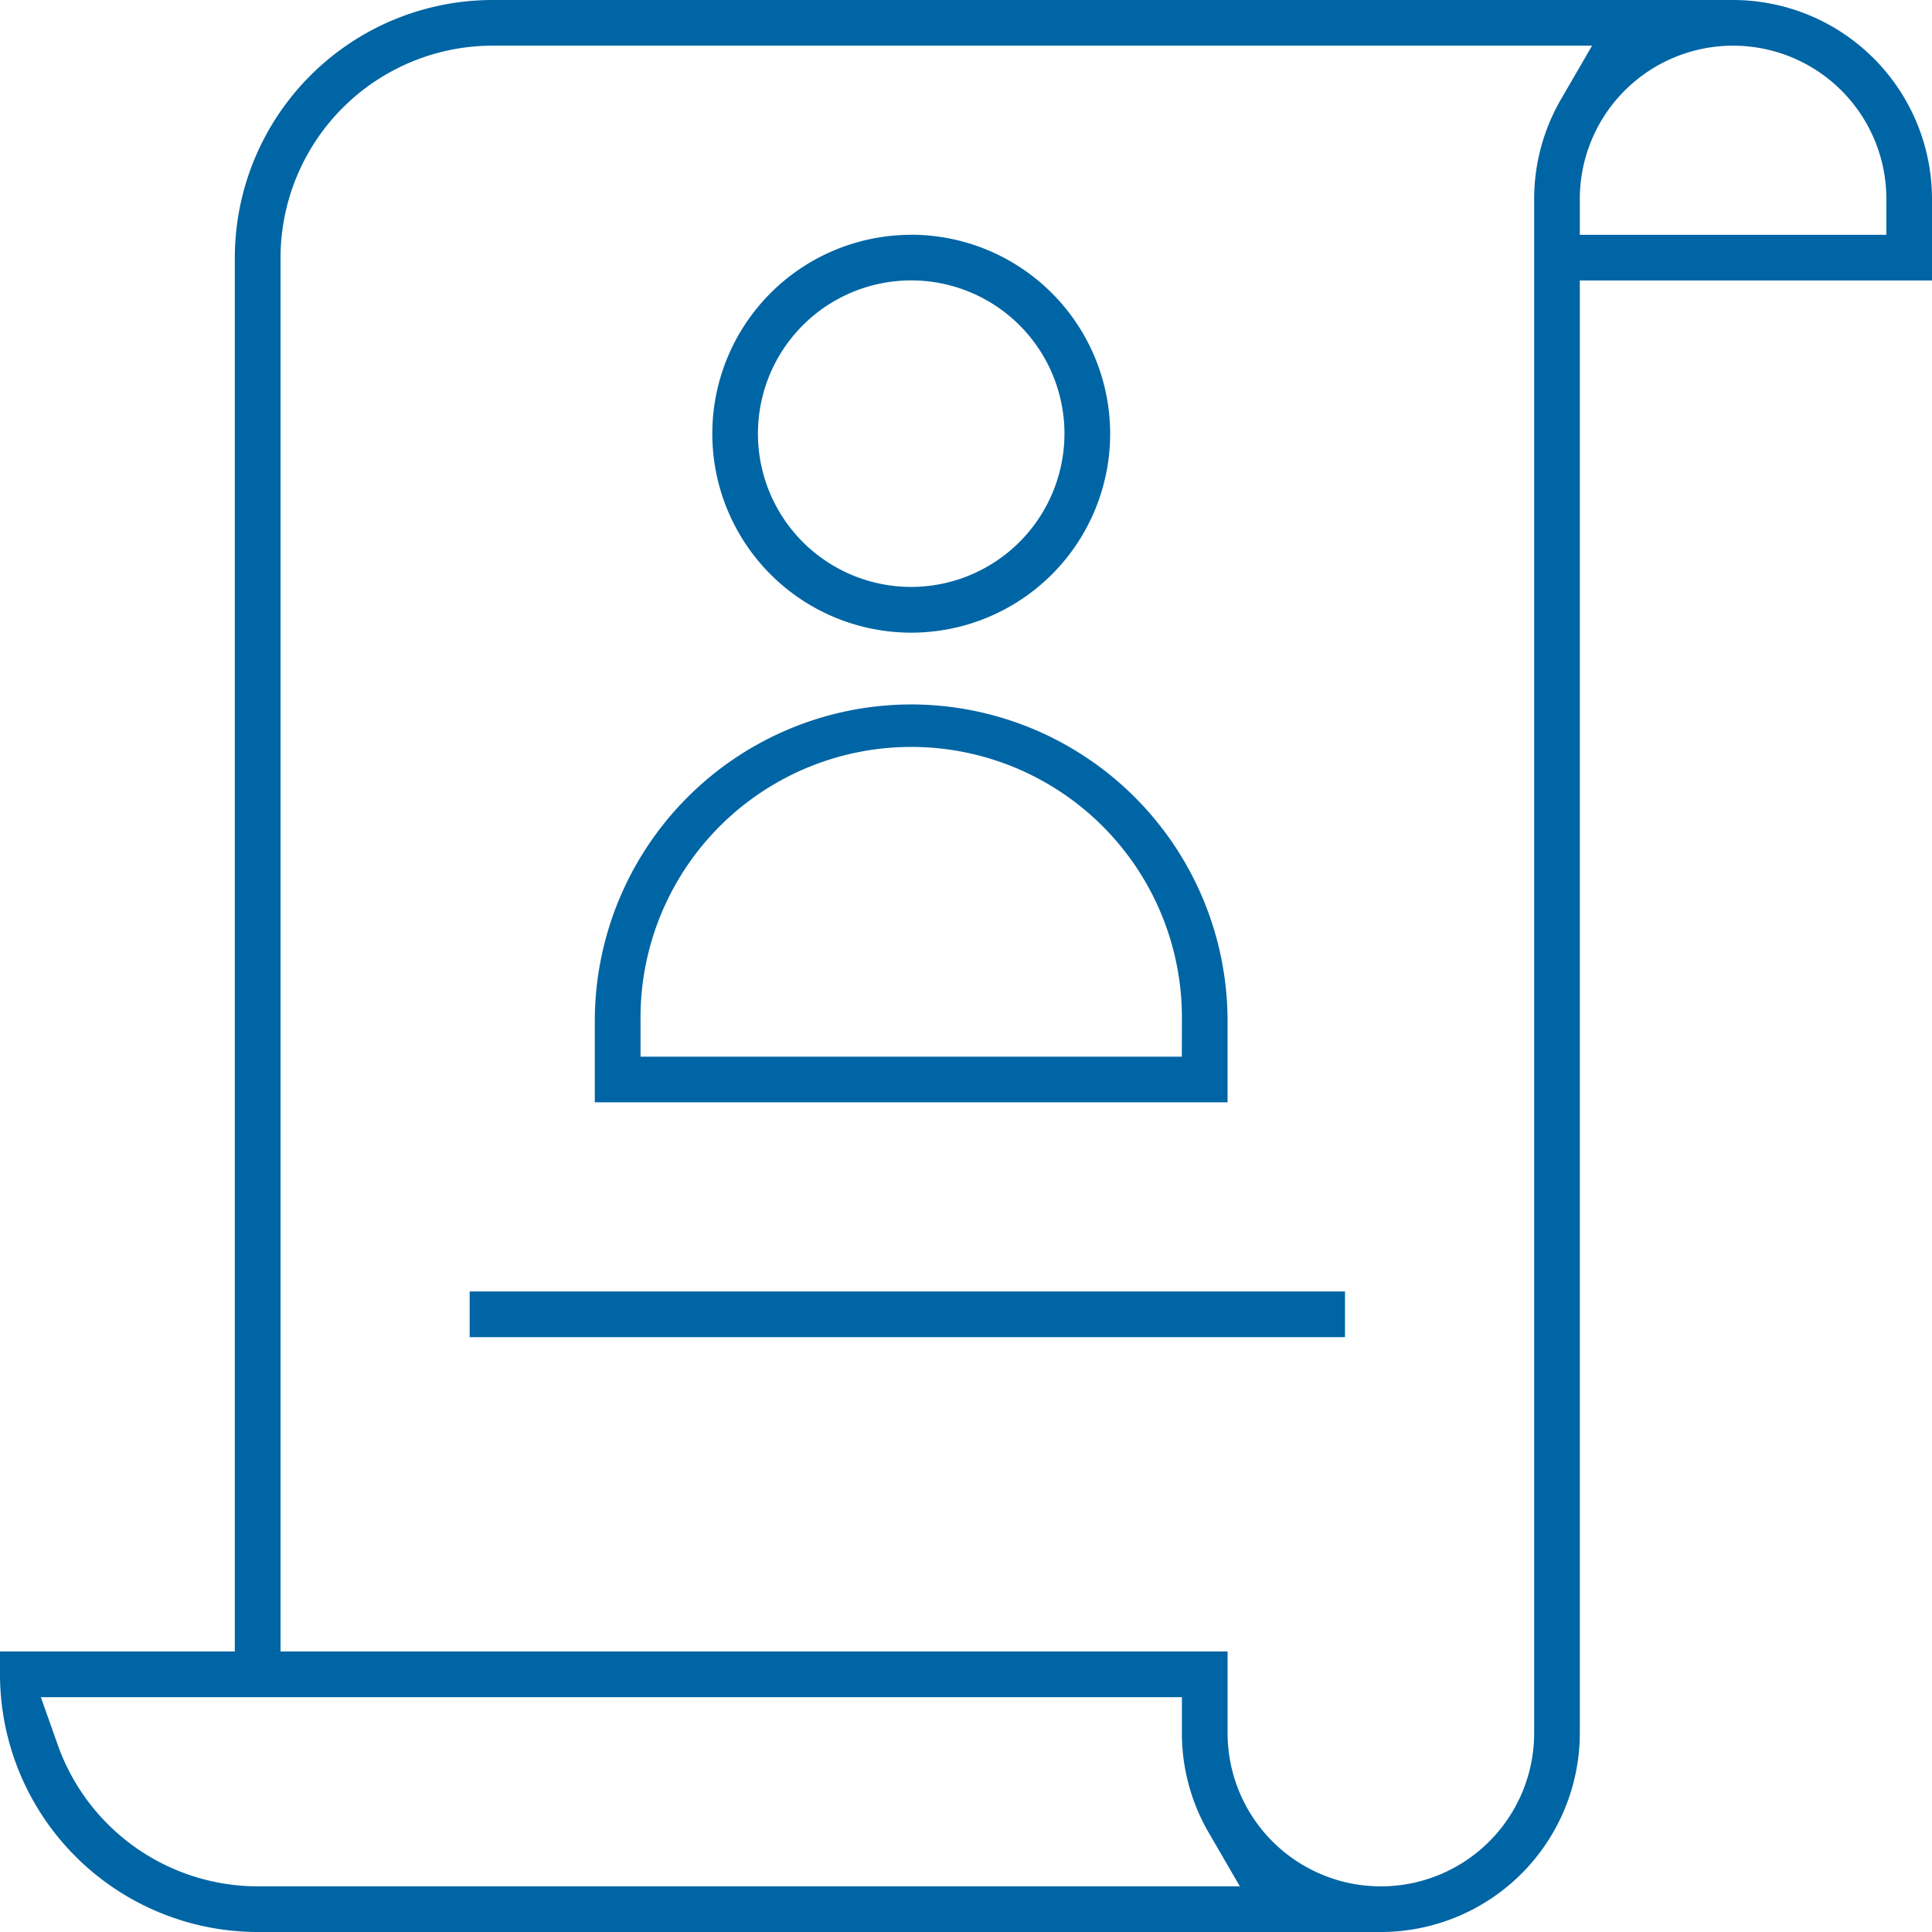
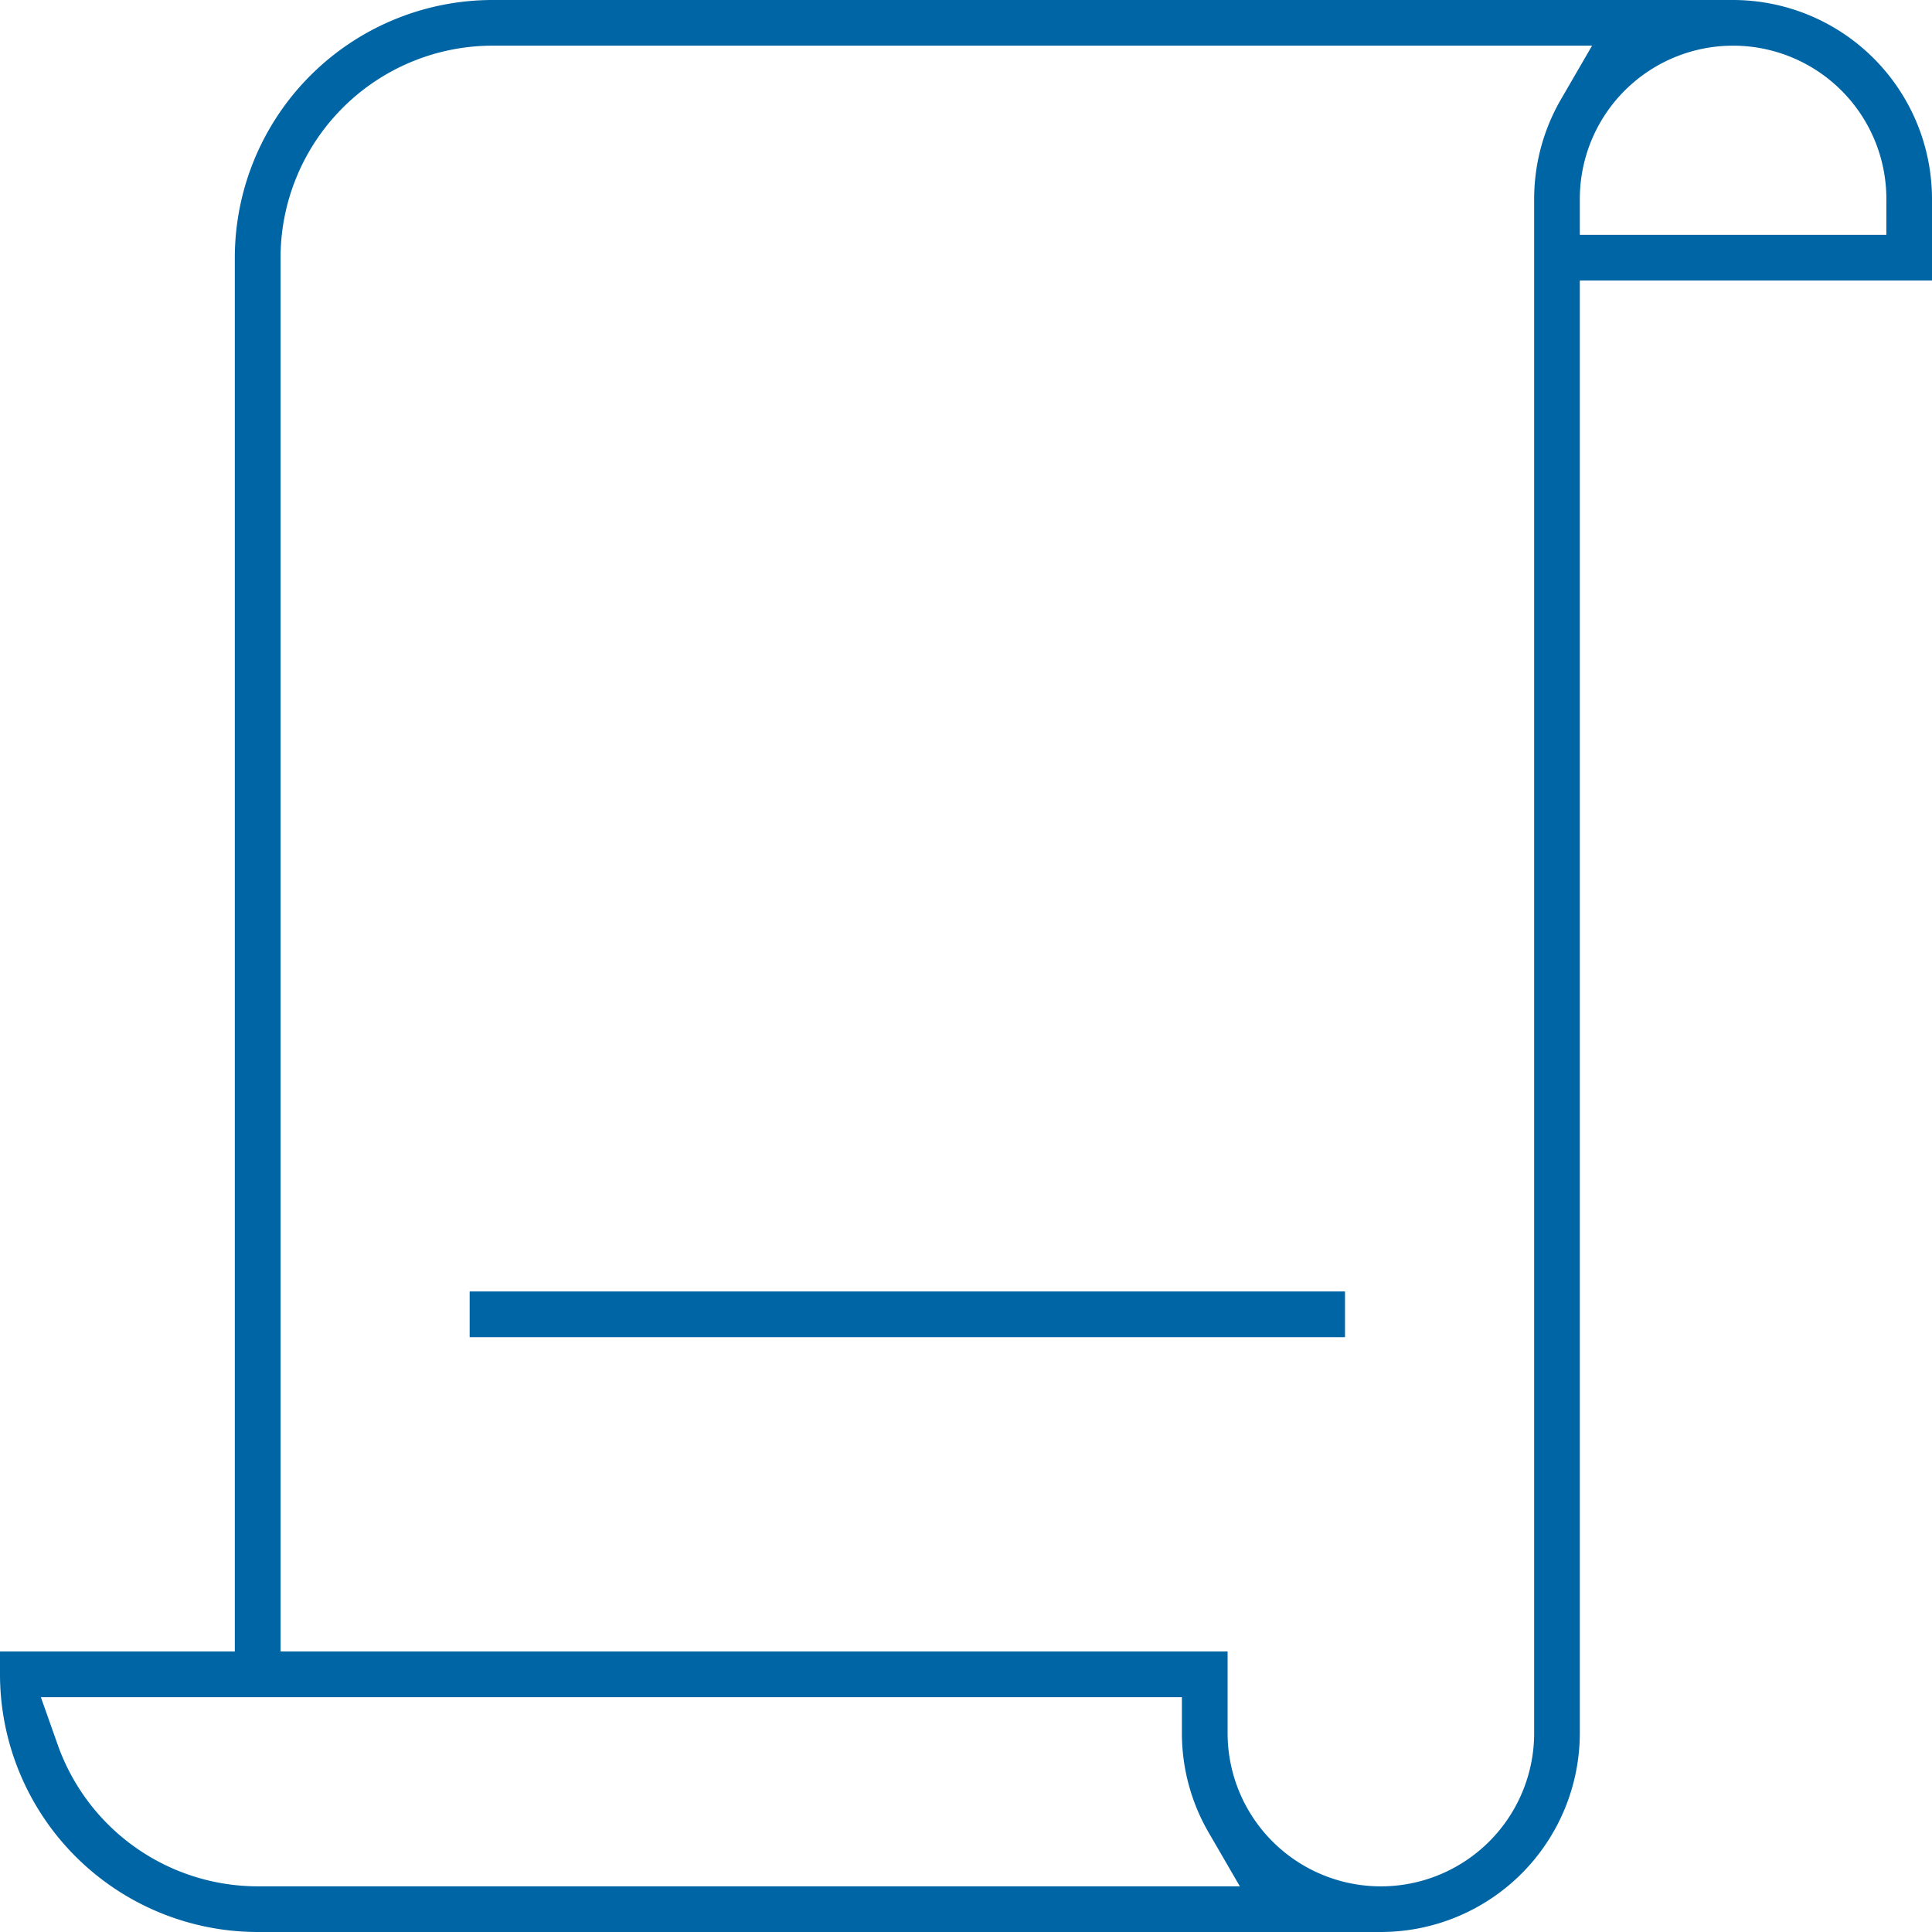
<svg xmlns="http://www.w3.org/2000/svg" id="Personal-Curriculum-Icon" width="52" height="52" viewBox="0 0 52 52">
  <defs>
    <clipPath id="clip-path">
      <rect id="Rectangle_497" data-name="Rectangle 497" width="52" height="52" fill="#0065a4" />
    </clipPath>
  </defs>
  <g id="Group_557" data-name="Group 557" transform="translate(0 0)" clip-path="url(#clip-path)">
-     <path id="Path_745" data-name="Path 745" d="M25.216,6.548A5.354,5.354,0,1,0,30.571,11.9a5.36,5.36,0,0,0-5.355-5.354m0,9.479A4.125,4.125,0,1,1,29.341,11.9a4.13,4.13,0,0,1-4.125,4.125" transform="translate(-0.691 -0.228)" fill="#0065a4" />
-     <path id="Path_746" data-name="Path 746" d="M25.1,19.643a8.525,8.525,0,0,0-8.514,8.515v2.194H33.617V28.158A8.525,8.525,0,0,0,25.1,19.643m7.286,9.48H17.817v-.965a7.286,7.286,0,1,1,14.571,0Z" transform="translate(-0.577 -0.683)" fill="#0065a4" />
    <path id="Path_747" data-name="Path 747" d="M46.646,0H13.255A6.943,6.943,0,0,0,6.32,6.935V44.45H0v.616A6.942,6.942,0,0,0,6.935,52H37.166a5.36,5.36,0,0,0,5.355-5.355V7.549H52V5.355A5.36,5.36,0,0,0,46.646,0M6.935,50.771a5.718,5.718,0,0,1-5.378-3.8L1.1,45.68H31.811v.965a5.325,5.325,0,0,0,.719,2.676l.841,1.45ZM42.011,2.678a5.349,5.349,0,0,0-.719,2.678v41.29a4.125,4.125,0,0,1-8.251,0V44.45H7.551V6.935a5.712,5.712,0,0,1,5.7-5.706h29.6Zm8.76,3.643H42.521V5.355a4.125,4.125,0,0,1,8.251,0Z" transform="translate(0 0)" fill="#0065a4" />
    <rect id="Rectangle_496" data-name="Rectangle 496" width="23.56" height="1.23" transform="translate(12.641 34.76)" fill="#0065a4" />
  </g>
</svg>